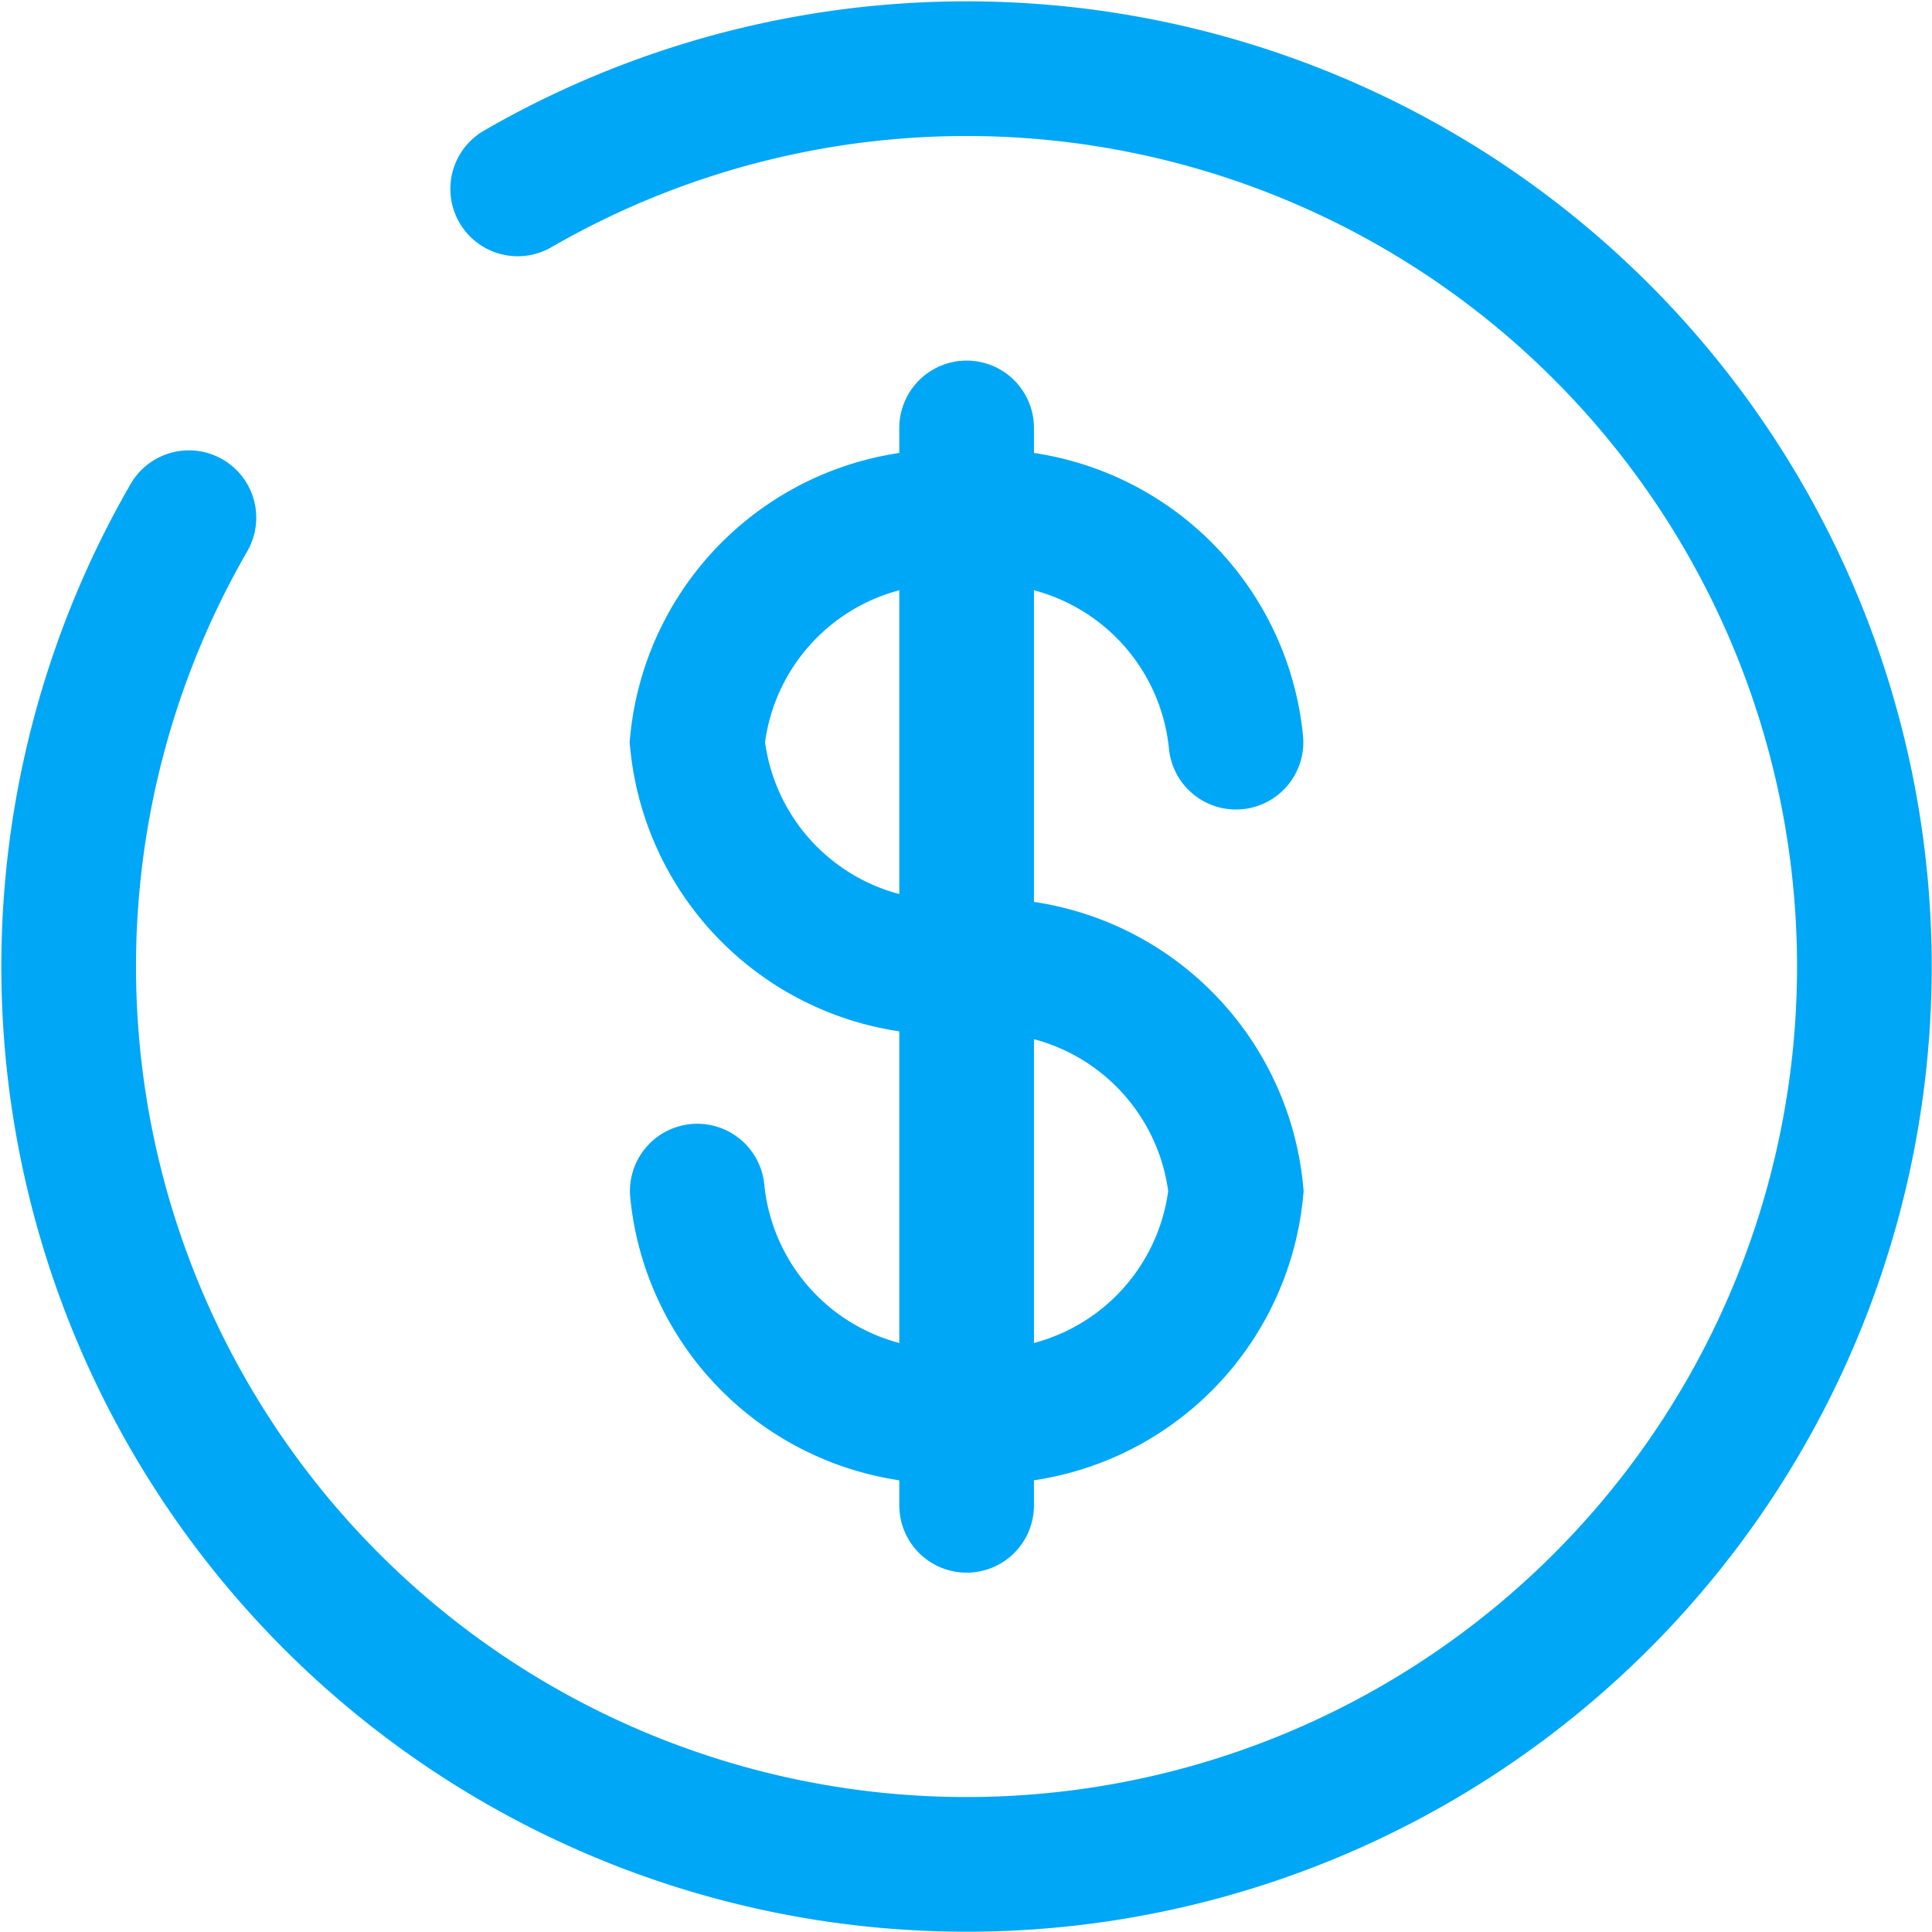
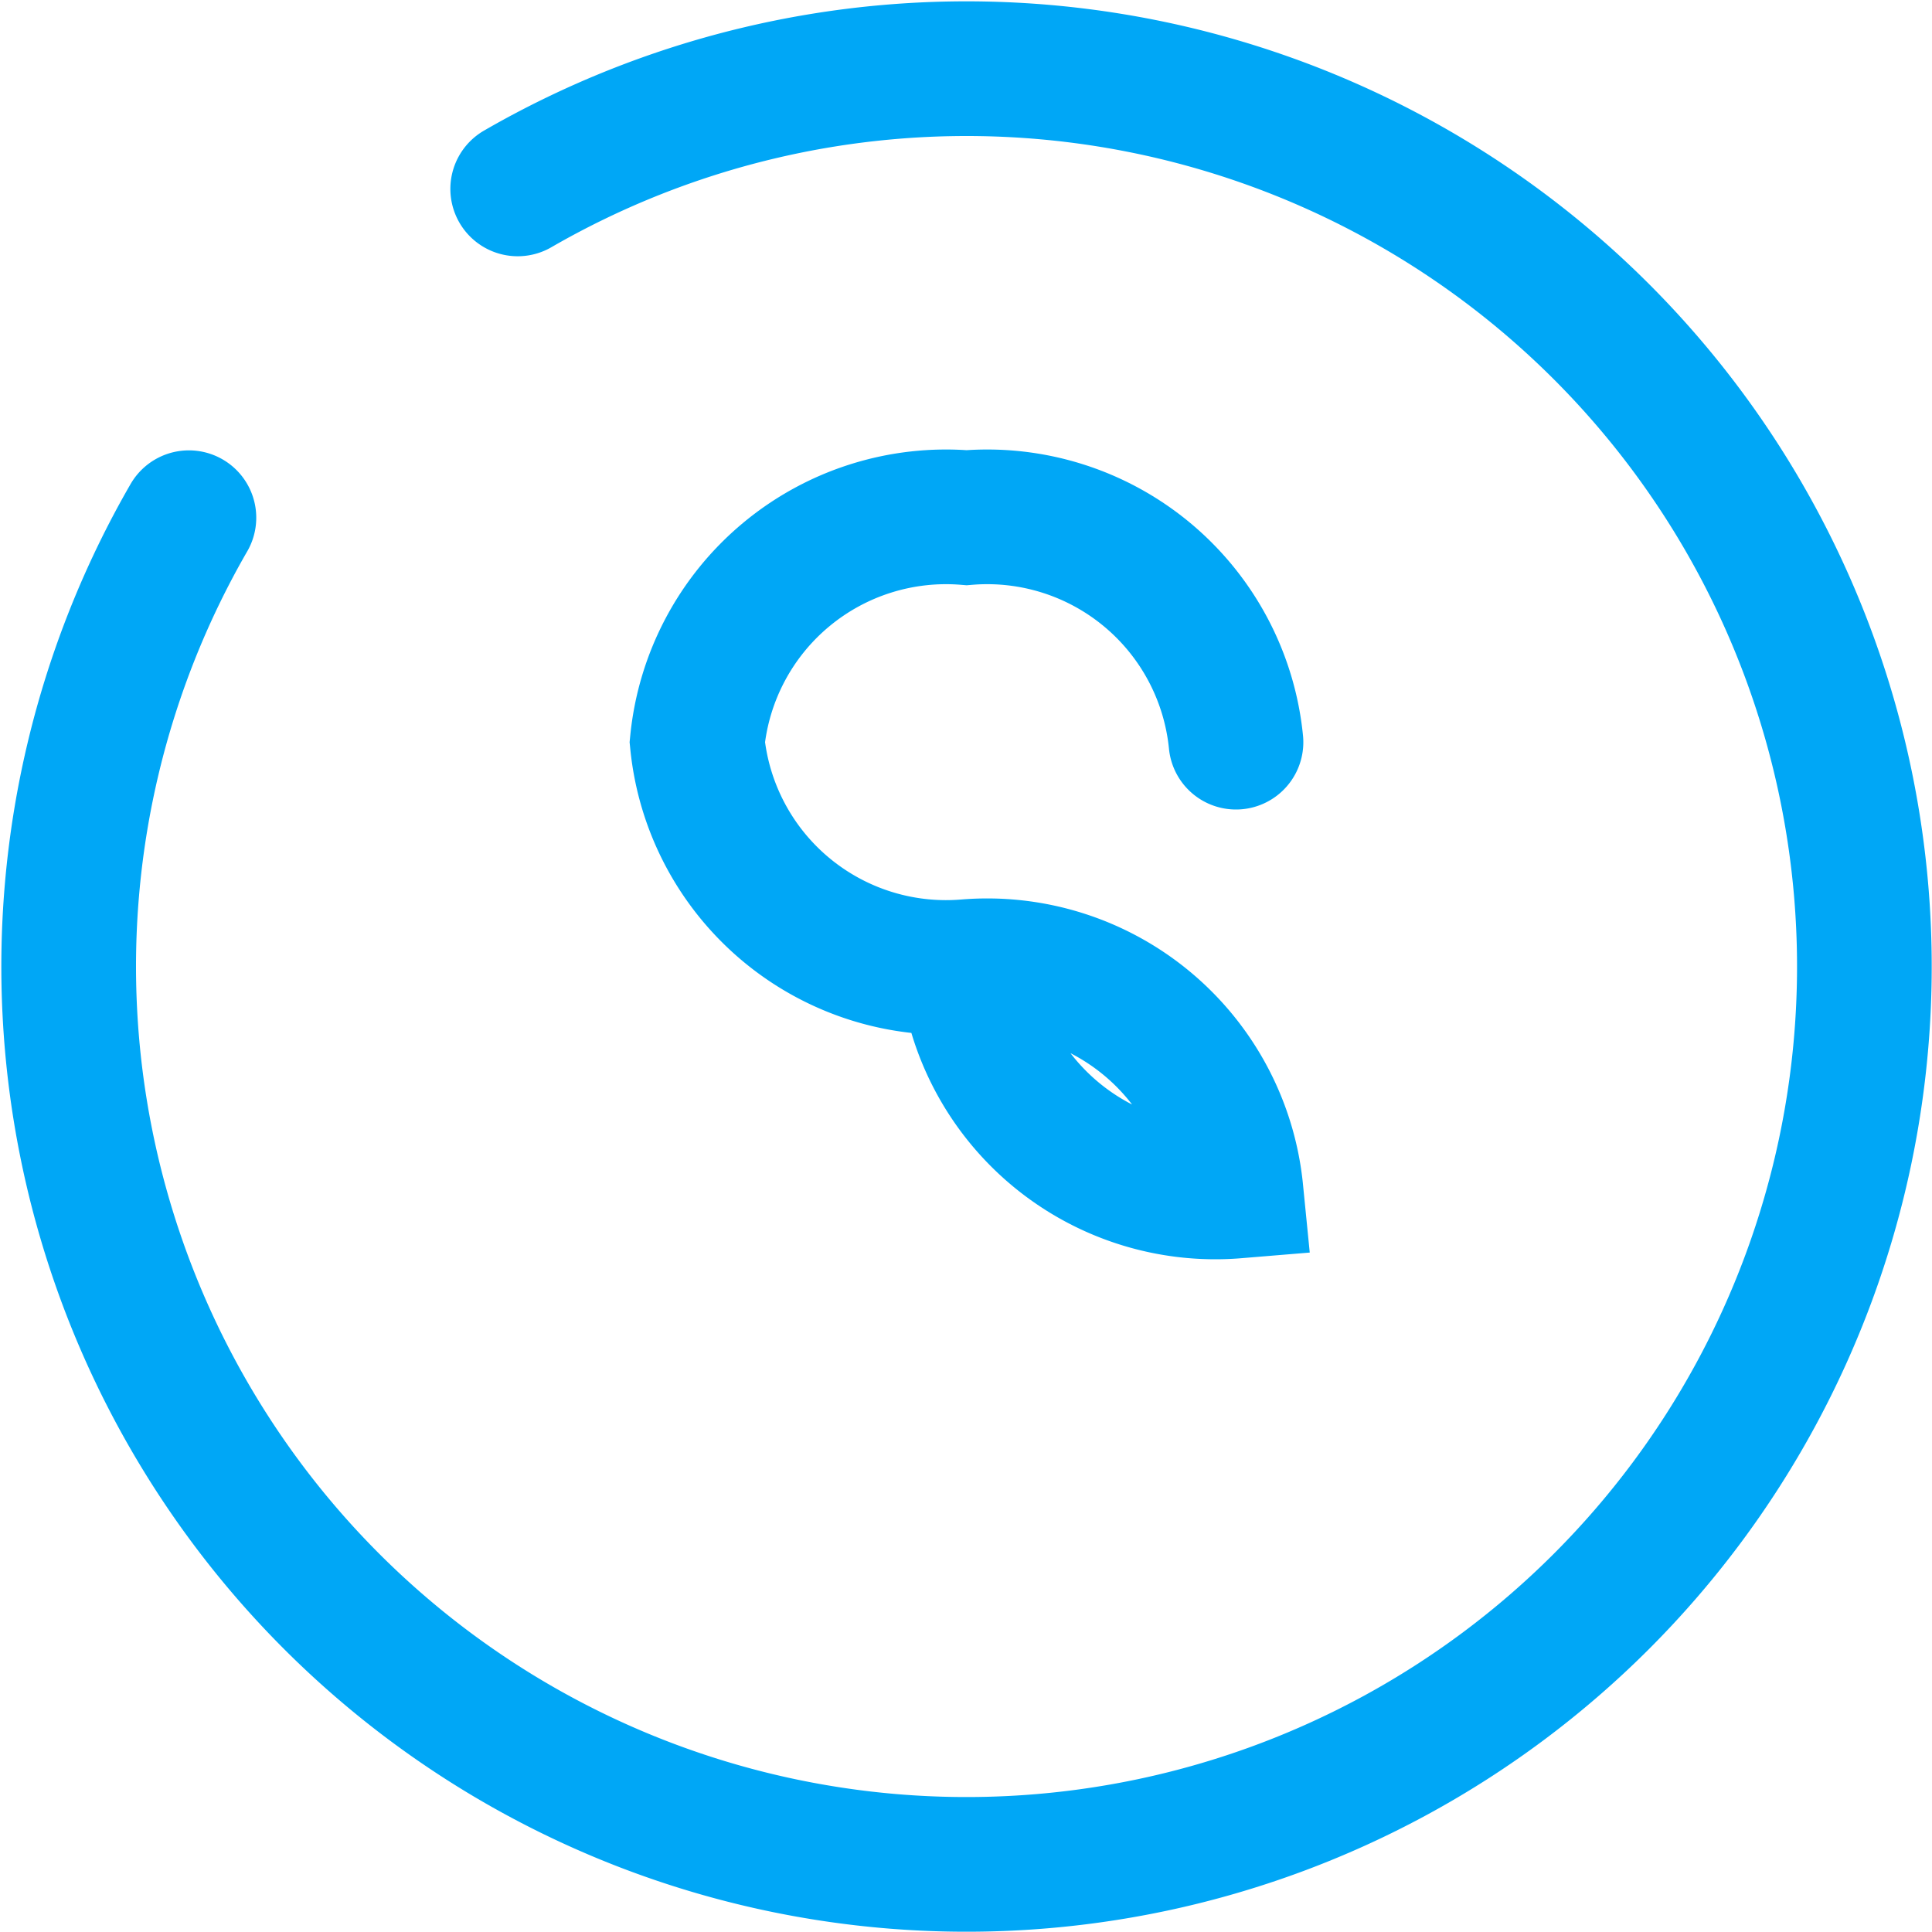
<svg xmlns="http://www.w3.org/2000/svg" width="21.518" height="21.518" viewBox="0 0 21.518 21.518">
  <g id="dollar-svgrepo-com" transform="translate(-1.234 -1.234)">
-     <path id="Path_1006" data-name="Path 1006" d="M12,6V18" fill="none" stroke="#00a7f6" stroke-linecap="round" stroke-width="1.5" />
-     <path id="Path_1007" data-name="Path 1007" d="M15,9.5A2.784,2.784,0,0,0,12,7,2.784,2.784,0,0,0,9,9.5,2.784,2.784,0,0,0,12,12a2.784,2.784,0,0,1,3,2.5A2.784,2.784,0,0,1,12,17a2.784,2.784,0,0,1-3-2.5" fill="none" stroke="#00a7f6" stroke-linecap="round" stroke-width="1.5" />
+     <path id="Path_1007" data-name="Path 1007" d="M15,9.5A2.784,2.784,0,0,0,12,7,2.784,2.784,0,0,0,9,9.5,2.784,2.784,0,0,0,12,12a2.784,2.784,0,0,1,3,2.5a2.784,2.784,0,0,1-3-2.5" fill="none" stroke="#00a7f6" stroke-linecap="round" stroke-width="1.5" />
    <path id="Path_1008" data-name="Path 1008" d="M7,3.338A10,10,0,1,1,3.338,7" fill="none" stroke="#00a7f6" stroke-linecap="round" stroke-width="1.5" />
  </g>
</svg>